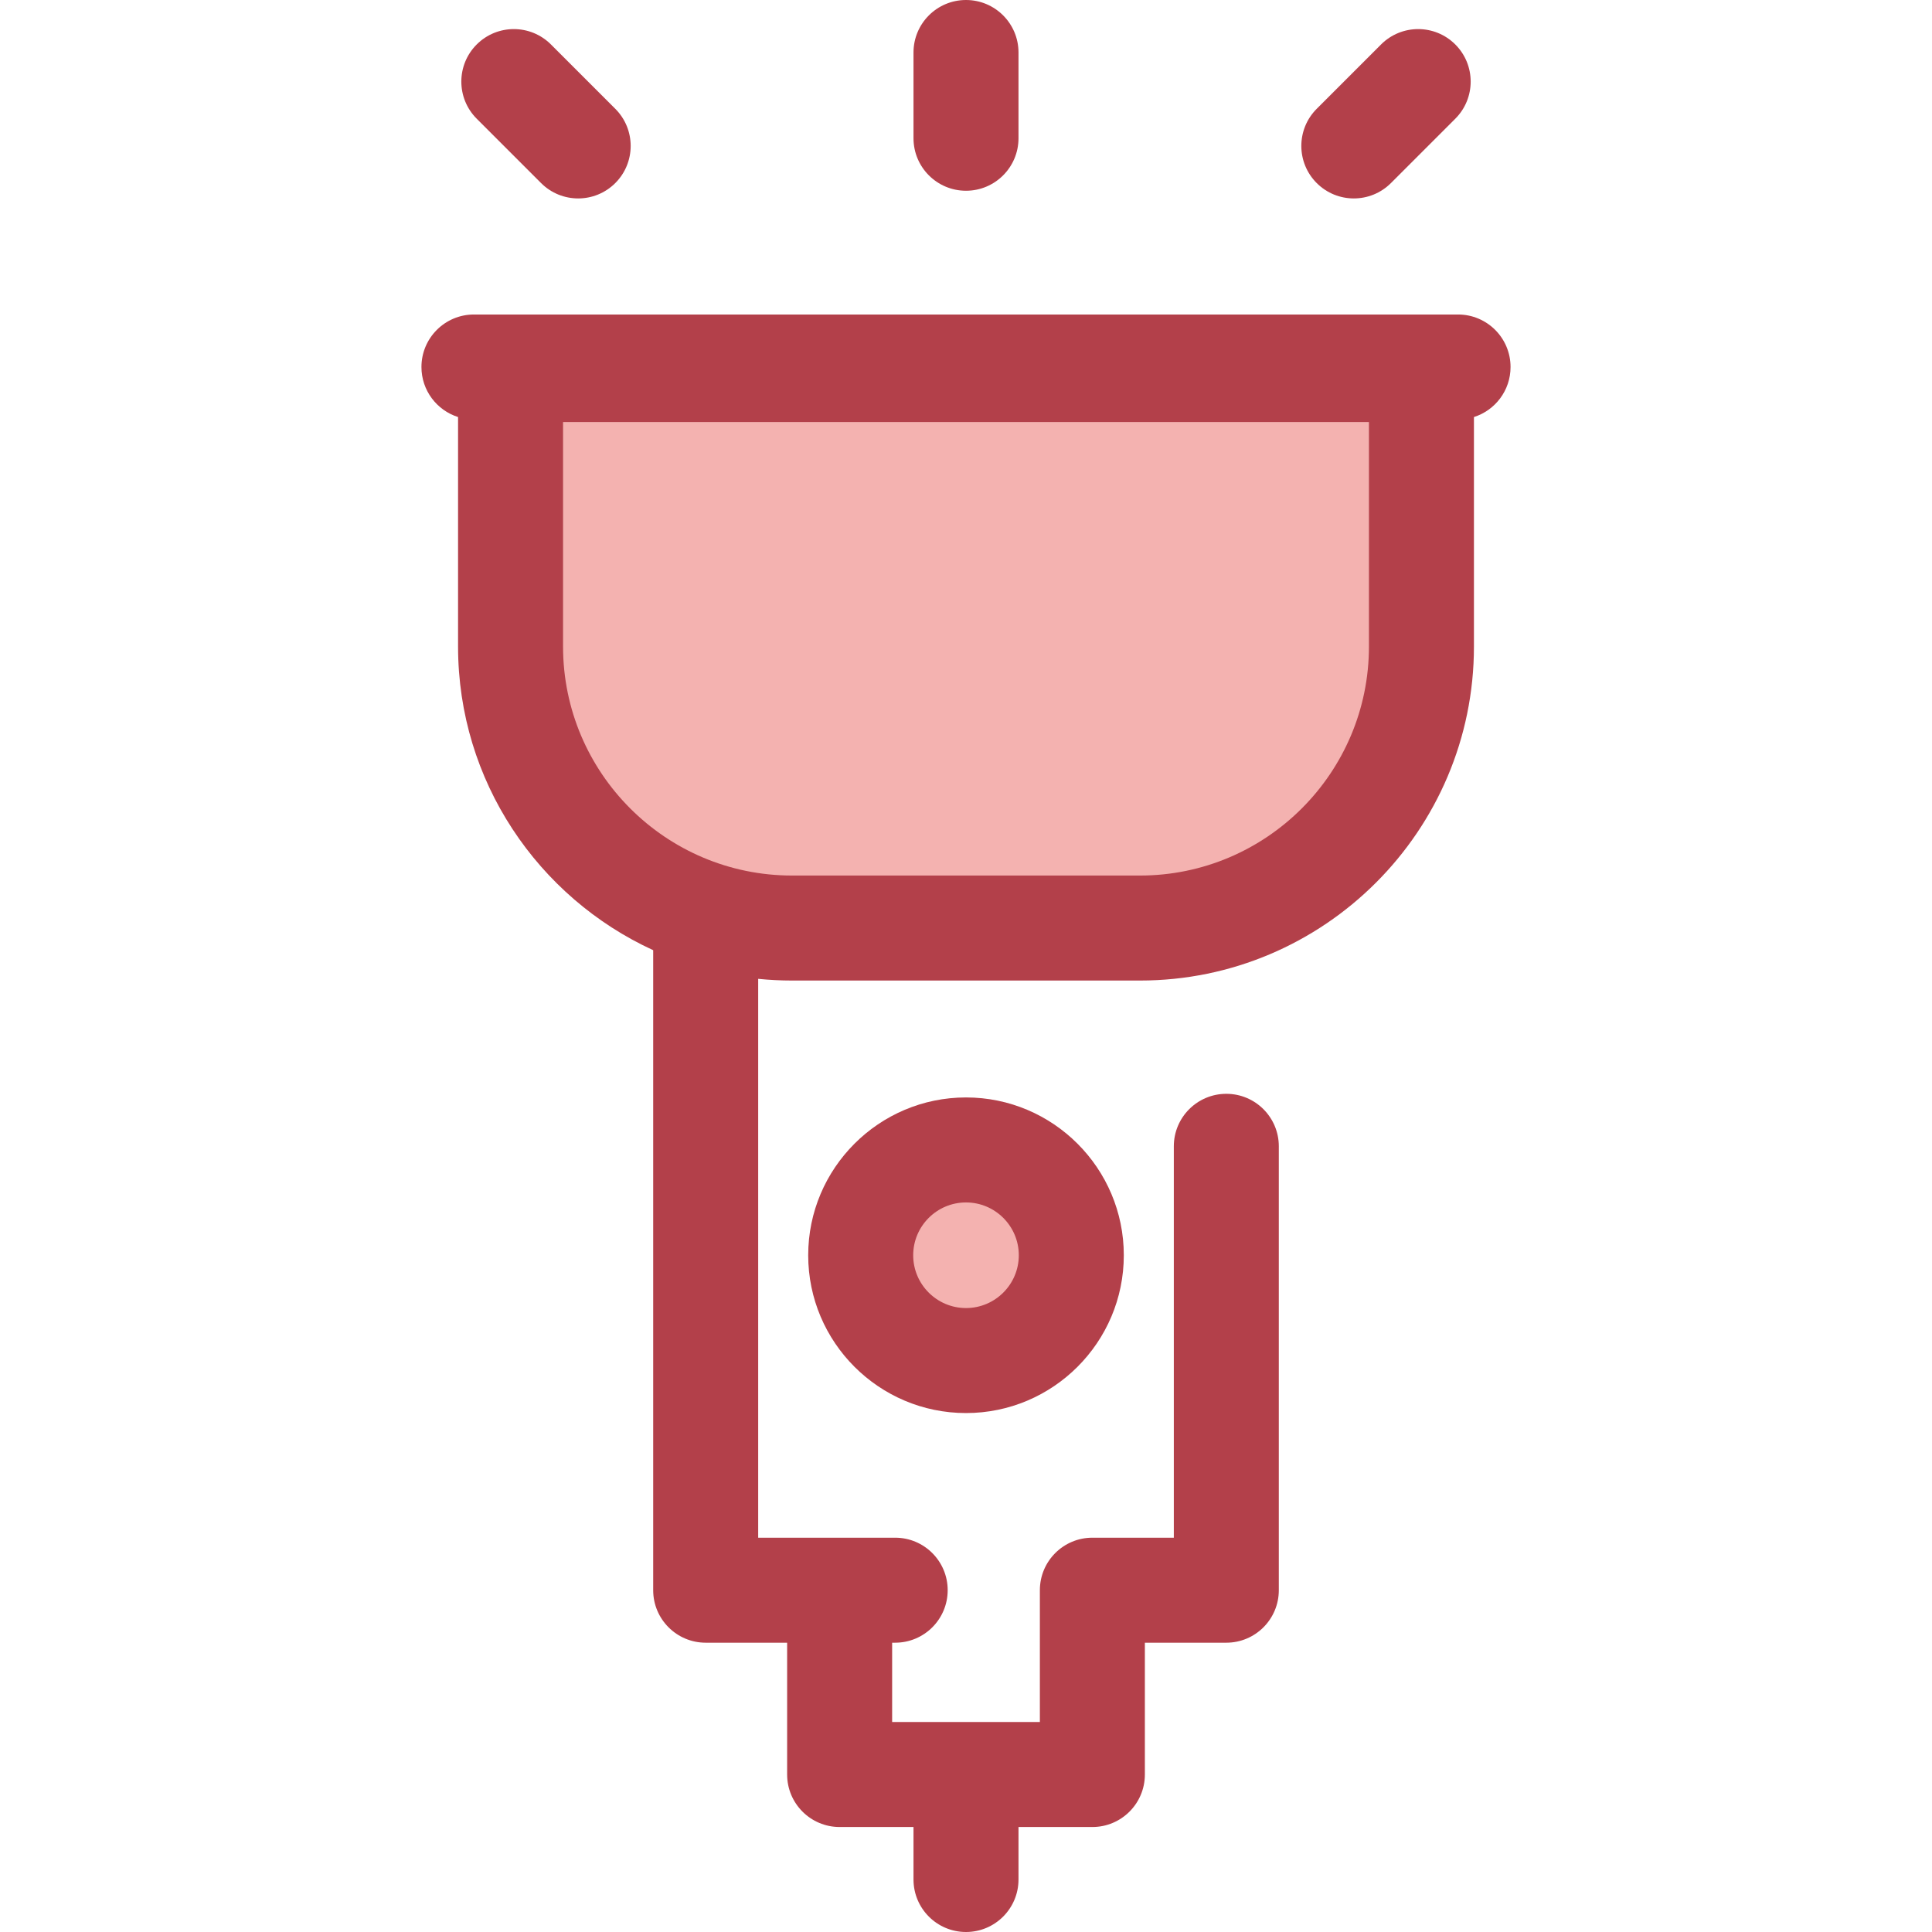
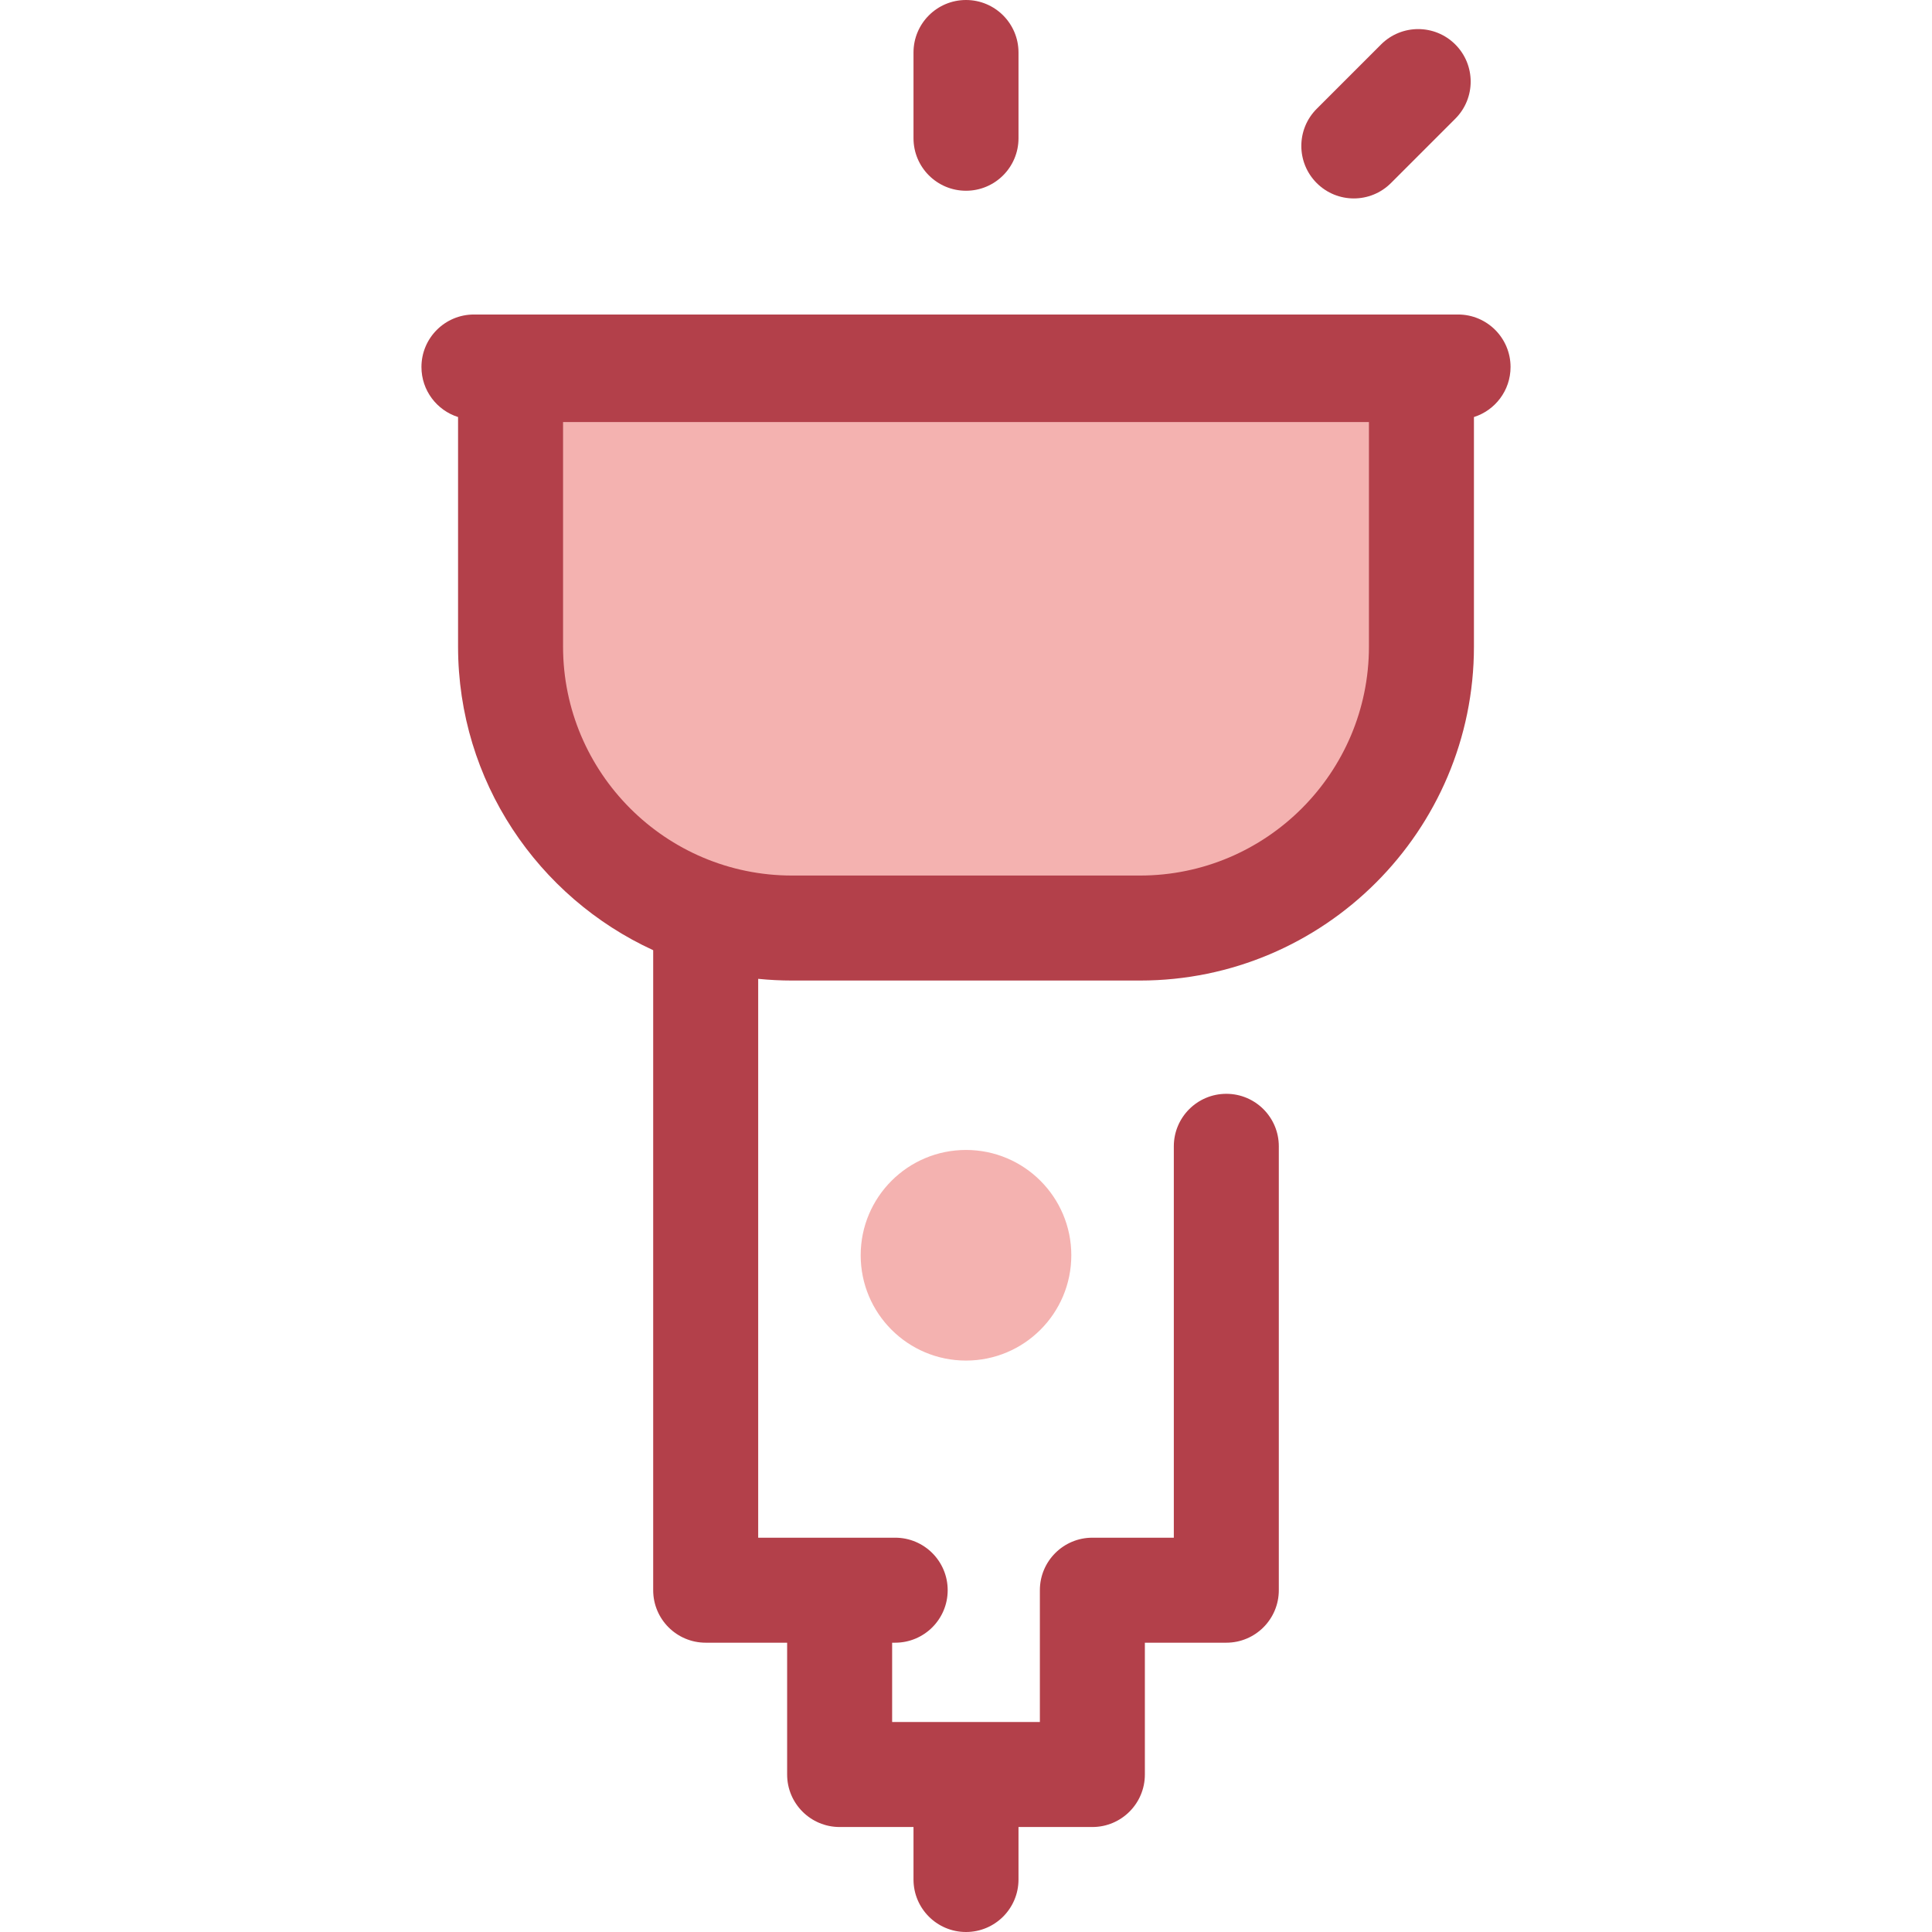
<svg xmlns="http://www.w3.org/2000/svg" height="800px" width="800px" version="1.1" id="Layer_1" viewBox="0 0 512.001 512.001" xml:space="preserve">
  <g>
    <path style="fill:#F4B2B0;" d="M302.105,245.941h-92.211c-41.195,0-74.592-33.395-74.592-74.592V97.943h241.393v73.408   C376.697,212.546,343.302,245.941,302.105,245.941z" />
    <circle style="fill:#F4B2B0;" cx="255.999" cy="332.659" r="27.909" />
  </g>
  <g>
    <path style="fill:#B3404A;" d="M400.313,97.26c0-7.684-6.229-13.913-13.913-13.913H125.601c-7.684,0-13.913,6.229-13.913,13.913   c0,6.216,4.078,11.477,9.703,13.26v60.83c0,35.677,21.231,66.468,51.71,80.461V421.42c0,7.684,6.229,13.913,13.913,13.913h21.585   v34.933c0,7.684,6.229,13.913,13.913,13.913h19.576v13.91c0,7.684,6.229,13.913,13.913,13.913c7.684,0,13.913-6.229,13.913-13.913   v-13.91h19.576c7.684,0,13.913-6.229,13.913-13.913v-34.933h21.585c7.684,0,13.913-6.229,13.913-13.913V303.785   c0-7.684-6.229-13.913-13.913-13.913c-7.684,0-13.913,6.229-13.913,13.913v103.721h-21.585c-7.684,0-13.913,6.229-13.913,13.913   v34.933h-39.151v-21.02h0.808c7.684,0,13.913-6.229,13.913-13.913s-6.229-13.913-13.913-13.913h-36.306V259.402   c2.95,0.298,5.941,0.452,8.967,0.452h92.21c48.801,0,88.505-39.702,88.505-88.503v-60.83   C396.235,108.737,400.313,103.476,400.313,97.26z M362.784,171.351c0,33.458-27.219,60.677-60.679,60.677h-92.21   c-33.458,0-60.679-27.219-60.679-60.677v-59.496h213.567V171.351z" />
-     <path style="fill:#B3404A;" d="M214.181,332.655c0,23.059,18.76,41.82,41.82,41.82s41.82-18.76,41.82-41.82   s-18.76-41.821-41.82-41.821S214.181,309.596,214.181,332.655z M269.994,332.655c0,7.716-6.278,13.994-13.994,13.994   c-7.716,0-13.994-6.278-13.994-13.994s6.278-13.995,13.994-13.995C263.717,318.66,269.994,324.939,269.994,332.655z" />
    <path style="fill:#B3404A;" d="M256.001,50.55c-7.684,0-13.913-6.229-13.913-13.913V13.913C242.088,6.229,248.317,0,256.001,0   c7.684,0,13.913,6.229,13.913,13.913v22.724C269.914,44.32,263.685,50.55,256.001,50.55z" />
-     <path style="fill:#B3404A;" d="M358.779,52.587c-3.562,0-7.121-1.358-9.838-4.075c-5.433-5.433-5.433-14.243,0-19.676   l17.053-17.052c5.433-5.432,14.241-5.433,19.676,0c5.433,5.433,5.433,14.243,0,19.676l-17.053,17.052   C365.899,51.228,362.339,52.587,358.779,52.587z" />
-     <path style="fill:#B3404A;" d="M153.223,52.587c-3.56,0-7.121-1.358-9.838-4.075L126.333,31.46c-5.433-5.433-5.434-14.243,0-19.676   s14.243-5.434,19.676,0l17.052,17.052c5.433,5.433,5.434,14.243,0,19.676C160.345,51.228,156.783,52.587,153.223,52.587z" />
+     <path style="fill:#B3404A;" d="M358.779,52.587c-3.562,0-7.121-1.358-9.838-4.075c-5.433-5.433-5.433-14.243,0-19.676   l17.053-17.052c5.433-5.432,14.241-5.433,19.676,0c5.433,5.433,5.433,14.243,0,19.676l-17.053,17.052   C365.899,51.228,362.339,52.587,358.779,52.587" />
  </g>
</svg>